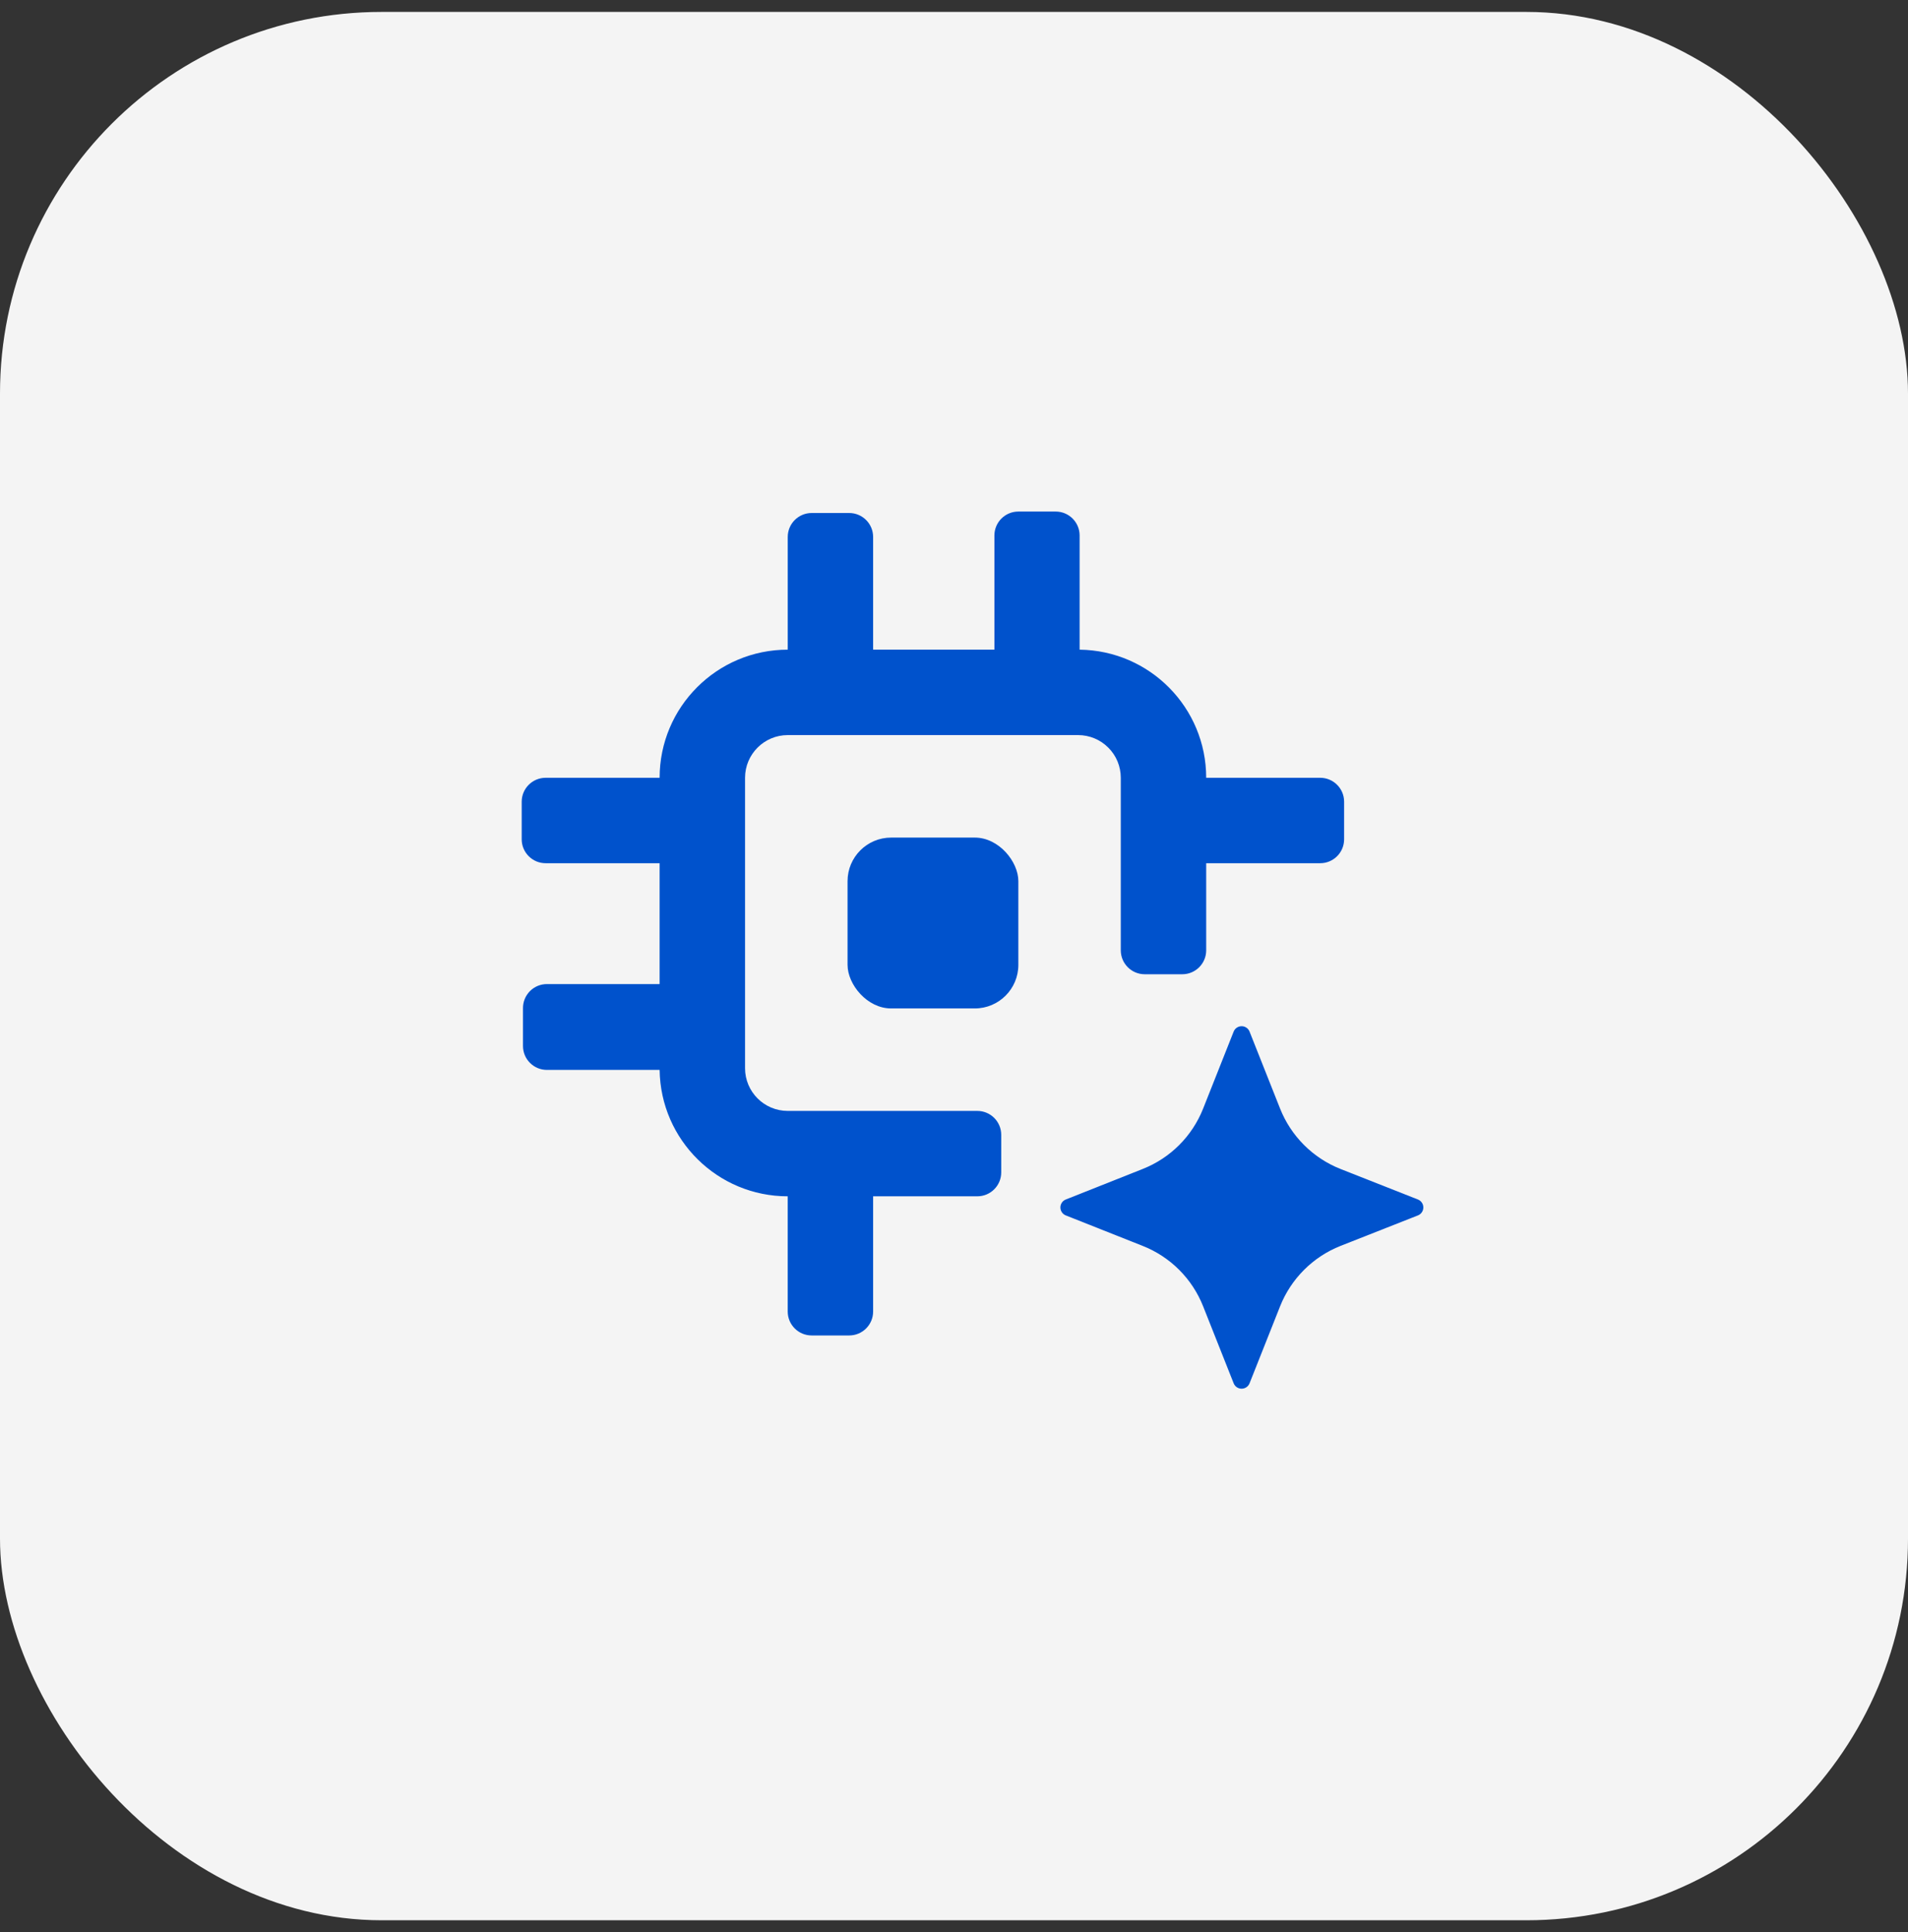
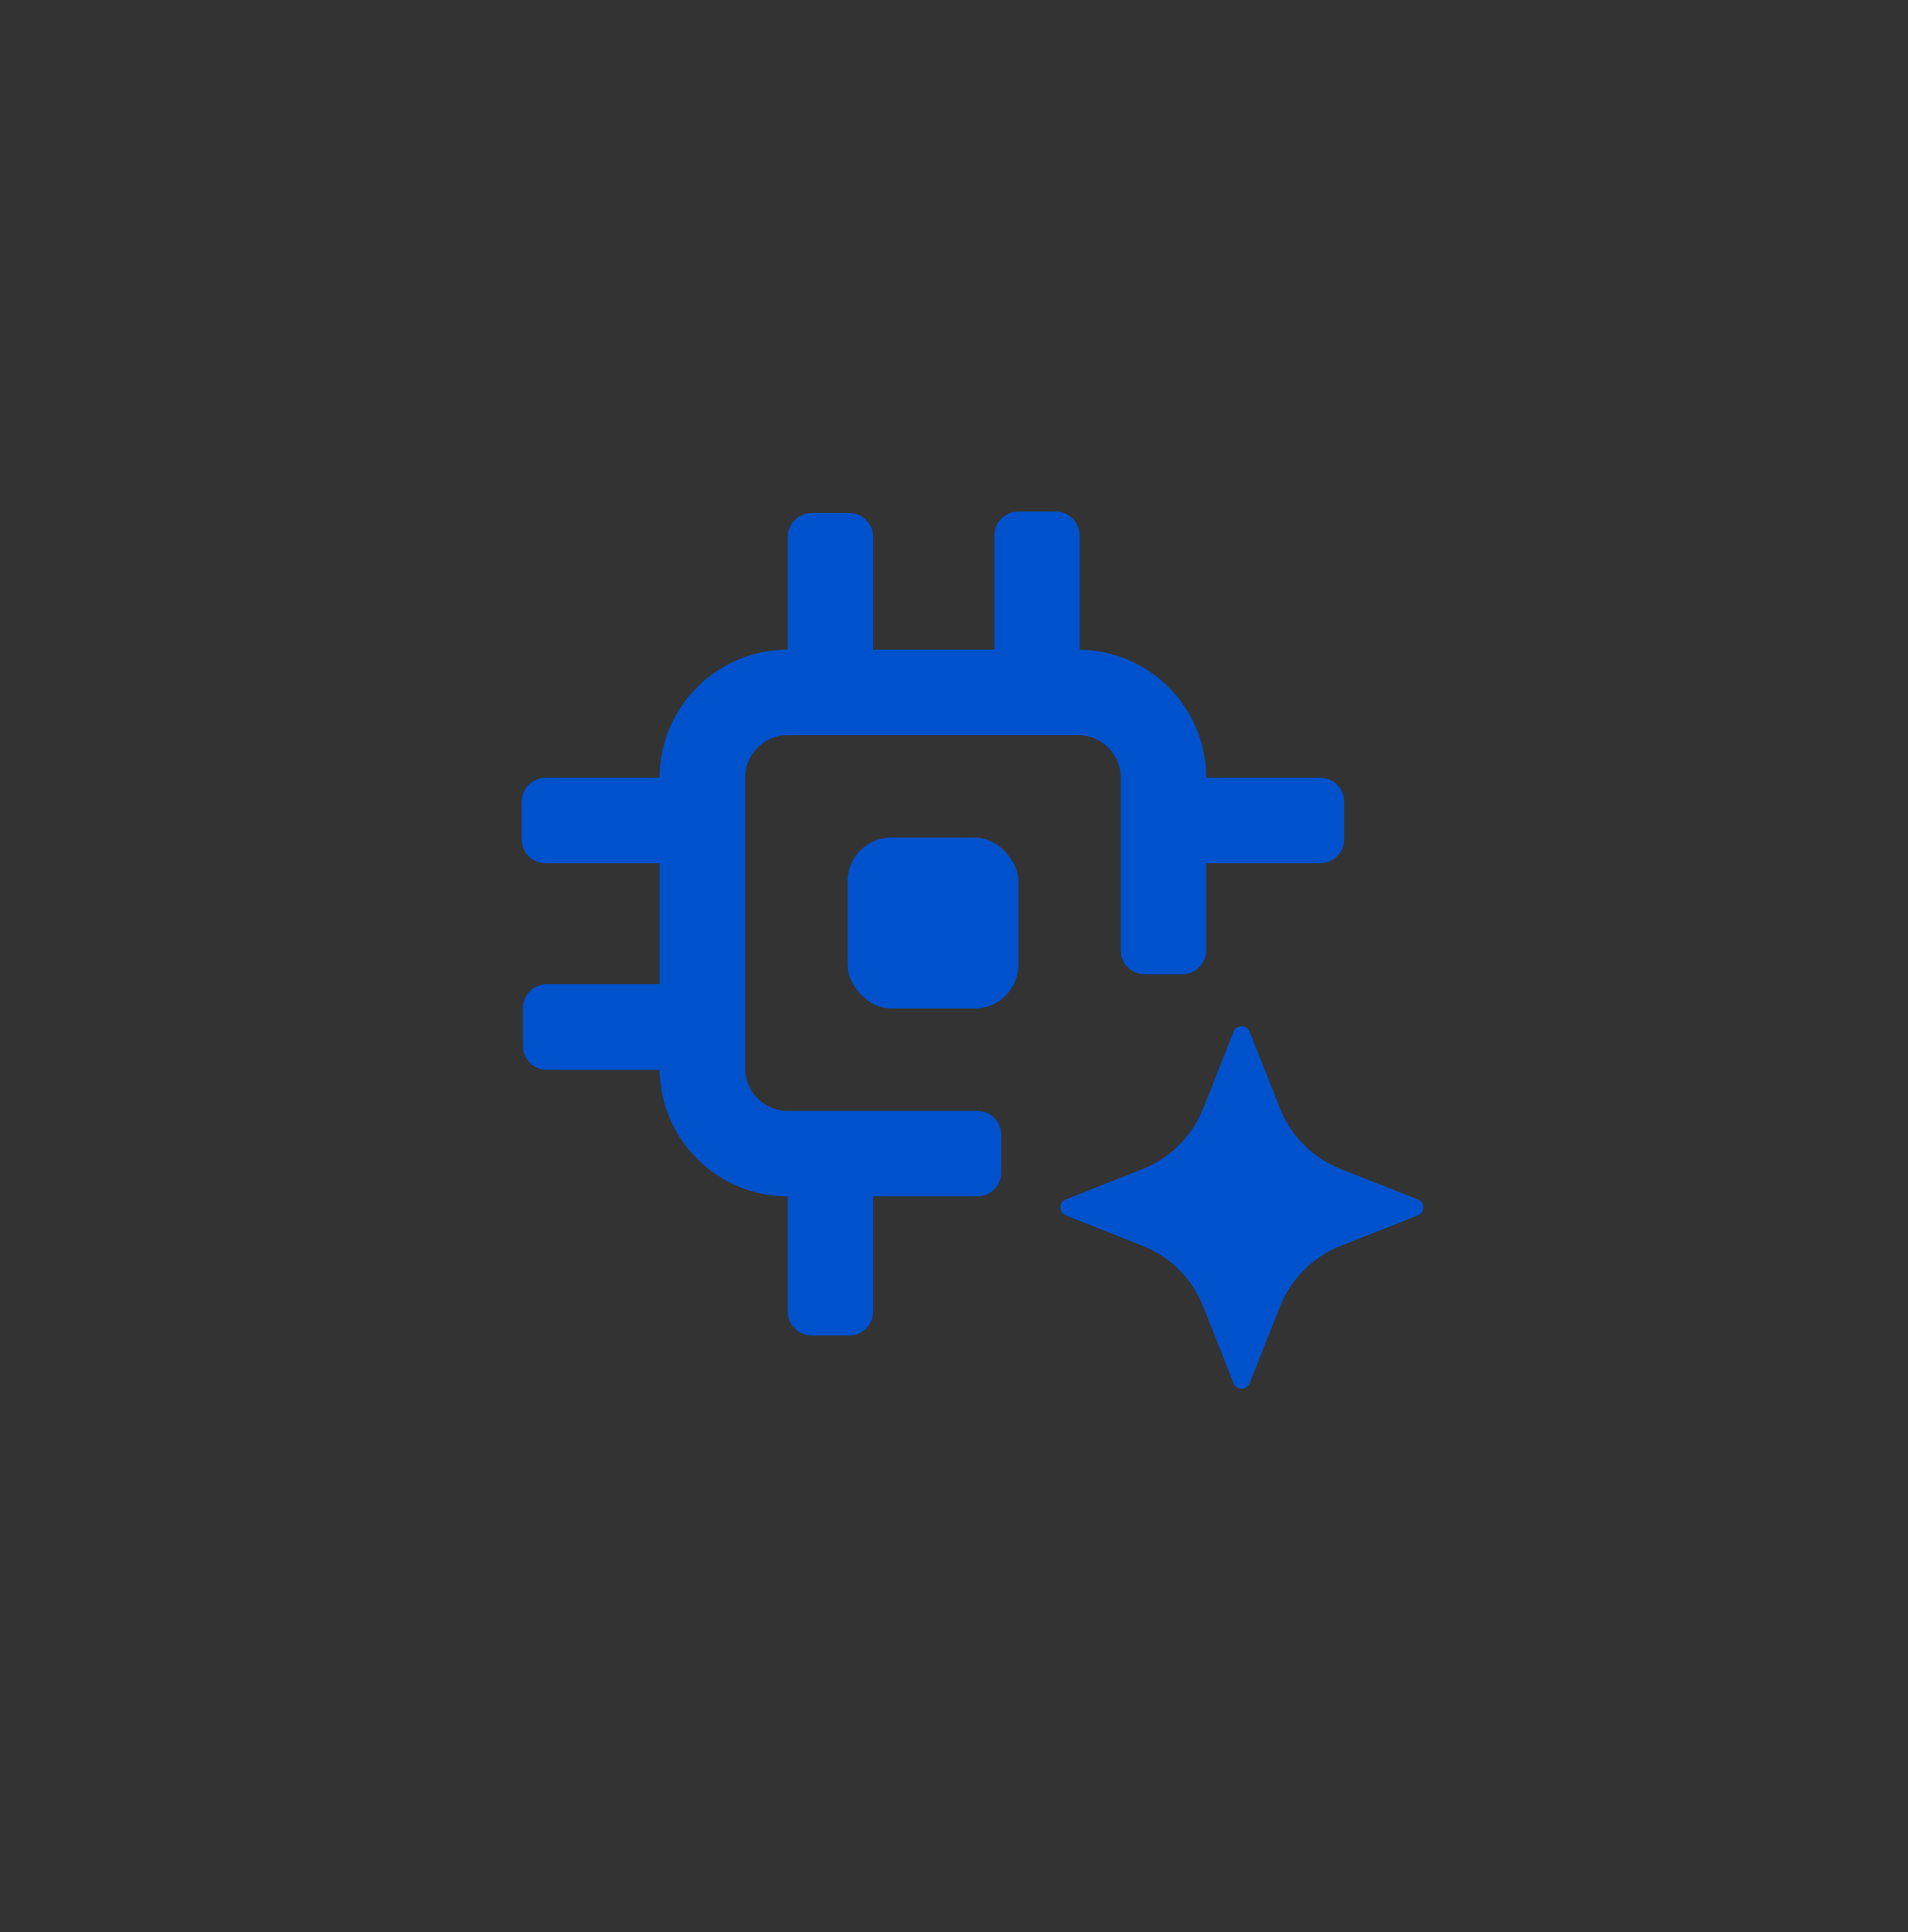
<svg xmlns="http://www.w3.org/2000/svg" width="80" height="81" viewBox="0 0 80 81" fill="none">
  <rect x="0" y="0" width="80" height="81" fill="#333333" stroke="none" />
-   <rect y="0.5" width="80" height="80" rx="16" fill="#F4F4F4" />
  <path d="M40.978 46.571H33.029C32.041 46.571 31.239 45.769 31.239 44.781V32.606C31.239 31.618 32.041 30.816 33.029 30.816H45.203C45.678 30.816 46.134 31.004 46.469 31.341C46.806 31.675 46.993 32.132 46.993 32.606V39.839C46.993 40.392 47.443 40.842 47.996 40.842H49.572C50.125 40.842 50.574 40.392 50.574 39.839V36.187H55.355C55.908 36.187 56.357 35.738 56.357 35.184V33.609C56.357 33.056 55.908 32.606 55.355 32.606H50.574C50.574 29.665 48.209 27.271 45.267 27.235V22.448C45.267 21.895 44.818 21.445 44.265 21.445H42.697C42.143 21.445 41.694 21.895 41.694 22.448V27.235H36.609V22.509C36.609 21.956 36.16 21.506 35.607 21.506H34.031C33.478 21.506 33.029 21.956 33.029 22.509V27.235C30.062 27.235 27.657 29.64 27.657 32.606H22.877C22.324 32.606 21.874 33.056 21.874 33.609V35.184C21.874 35.738 22.324 36.187 22.877 36.187H27.657V41.254H22.942C22.671 41.25 22.41 41.358 22.22 41.549C22.028 41.743 21.923 42.004 21.928 42.274V43.85C21.928 44.403 22.378 44.852 22.931 44.852H27.657C27.696 47.79 30.09 50.151 33.028 50.151V54.982C33.028 55.535 33.477 55.984 34.031 55.984H35.606C36.159 55.984 36.609 55.535 36.609 54.982V50.151H40.977C41.531 50.151 41.98 49.702 41.98 49.149V47.573C41.98 47.02 41.531 46.571 40.977 46.571L40.978 46.571Z" fill="#0052CC" />
  <path d="M37.363 35.113H40.872C41.88 35.113 42.698 36.121 42.698 36.939V40.449C42.698 41.456 41.88 42.275 40.872 42.275H37.363C36.355 42.275 35.537 41.267 35.537 40.449V36.939C35.537 35.931 36.355 35.113 37.363 35.113Z" fill="#0052CC" />
  <path d="M56.209 49.006L59.453 50.285C59.589 50.339 59.679 50.471 59.679 50.618C59.679 50.765 59.589 50.897 59.453 50.951L56.209 52.229C55.049 52.687 54.129 53.608 53.67 54.768L52.392 57.99C52.338 58.127 52.206 58.216 52.059 58.216C51.912 58.216 51.78 58.127 51.726 57.99L50.448 54.768C49.989 53.606 49.071 52.687 47.909 52.229L44.686 50.951C44.55 50.897 44.461 50.765 44.461 50.618C44.461 50.471 44.55 50.339 44.686 50.285L47.909 49.006C49.071 48.548 49.989 47.63 50.448 46.468L51.726 43.245C51.78 43.109 51.912 43.02 52.059 43.02C52.206 43.02 52.338 43.109 52.392 43.245L53.67 46.468C54.129 47.628 55.049 48.548 56.209 49.006Z" fill="#0052CC" />
</svg>